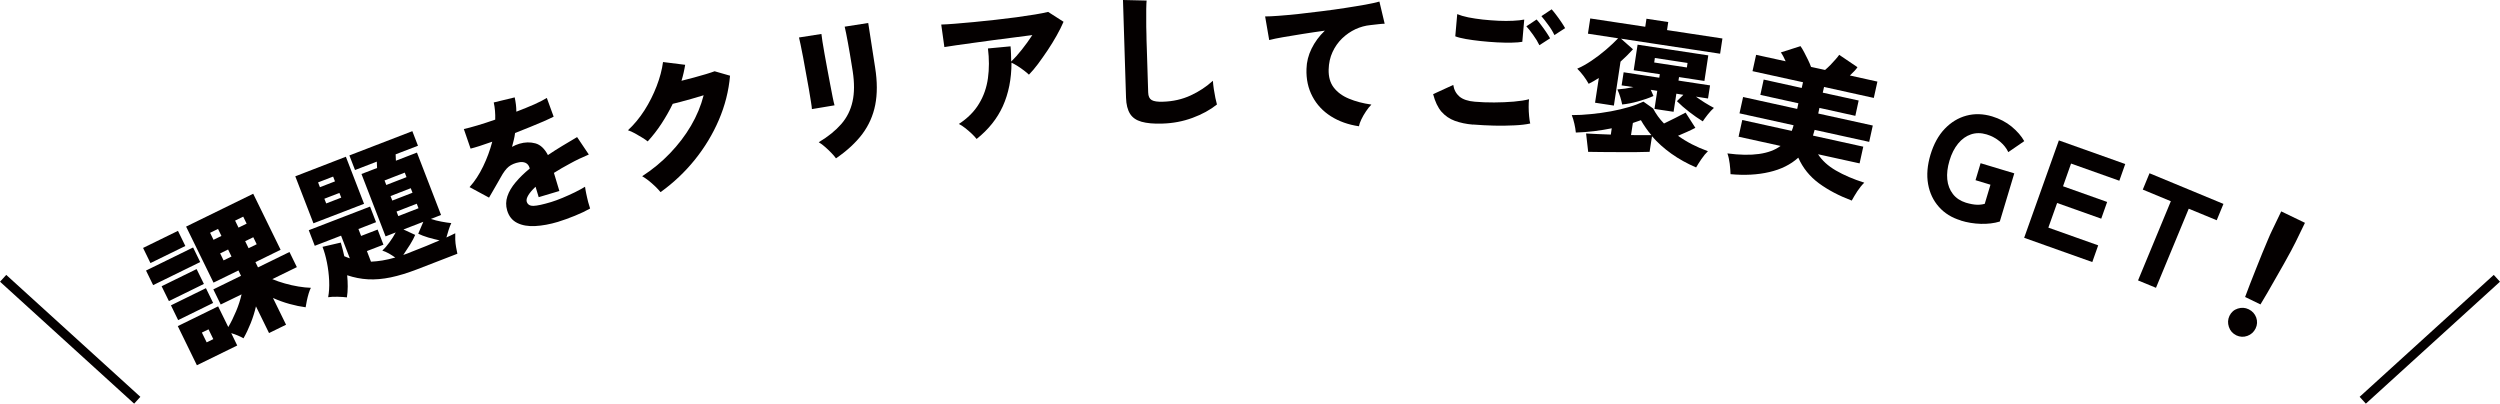
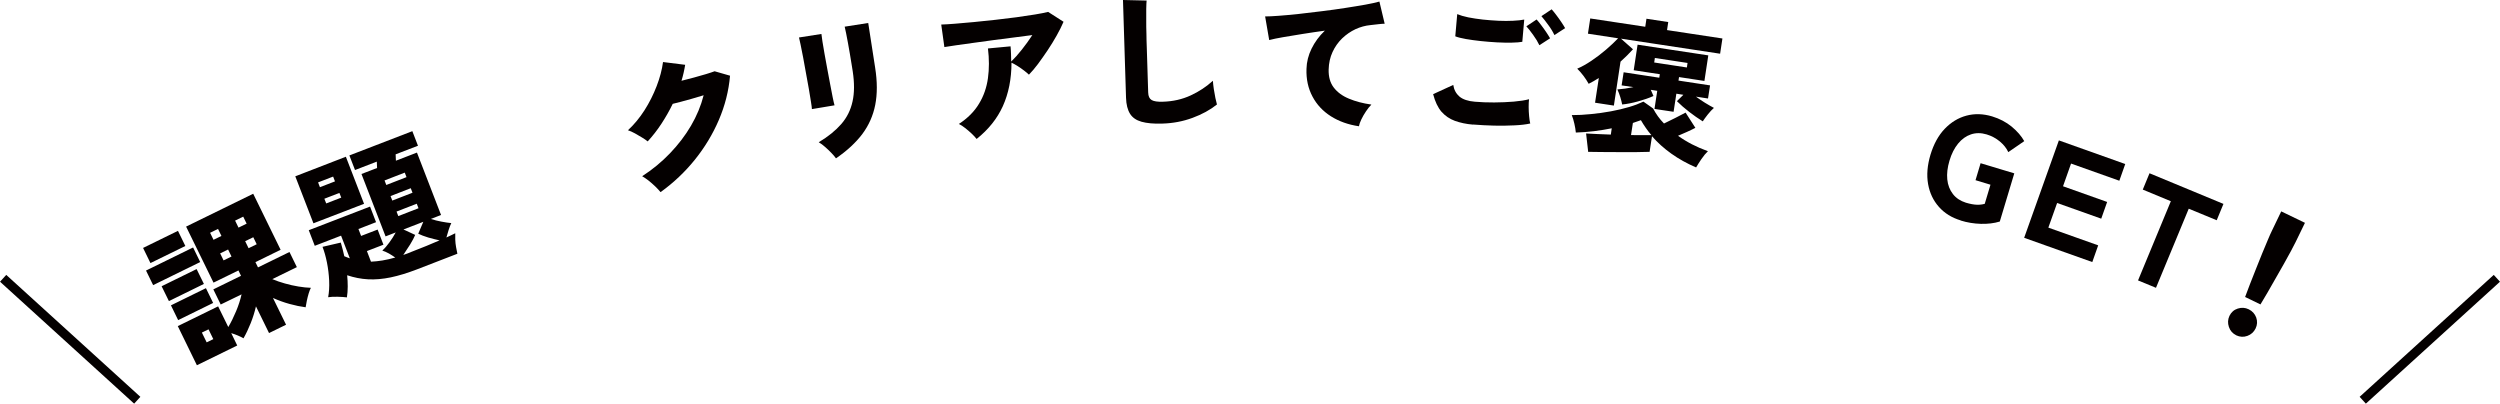
<svg xmlns="http://www.w3.org/2000/svg" id="_レイヤー_2" viewBox="0 0 270.84 43.73">
  <defs>
    <style>.cls-1{fill:none;stroke:#040000;stroke-miterlimit:10;}.cls-2{fill:#040000;}</style>
  </defs>
  <g id="_レイヤー_3">
    <path class="cls-2" d="M16.3,28.5l-.8-1.64,3.78-1.85.8,1.64-3.78,1.85ZM16.59,30.89l-.77-1.58,5.1-2.5.77,1.58-5.1,2.5ZM18.3,32.62l-.79-1.61,3.79-1.86.79,1.61-3.79,1.86ZM19.3,34.68l-.78-1.6,3.79-1.86.78,1.6-3.79,1.86ZM29.15,36.09l-1.42-2.9c-.14.61-.33,1.22-.57,1.82s-.5,1.15-.78,1.64c-.17-.1-.37-.2-.61-.3-.24-.1-.48-.19-.72-.26l.65,1.34-4.37,2.14-2.07-4.24,4.37-2.14,1.1,2.24c.3-.5.58-1.08.85-1.72s.46-1.25.59-1.82l-2.26,1.1-.8-1.64,3-1.47-.28-.58-2.7,1.32-2.97-6.07,7.27-3.56,2.97,6.07-2.73,1.34.28.57,3.41-1.67.8,1.64-2.66,1.3c.42.18.87.33,1.36.47.49.14.98.25,1.47.33.49.08.94.13,1.35.14-.08.15-.16.35-.24.61-.08.26-.14.52-.2.79s-.1.5-.13.71c-.54-.07-1.12-.19-1.74-.36s-1.22-.39-1.8-.65l1.42,2.9-1.84.9ZM22.39,37.09l.72-.35-.52-1.06-.72.35.52,1.06ZM23.13,25.98l.86-.42-.37-.76-.86.42.37.76ZM24.22,28.21l.86-.42-.37-.76-.86.42.37.76ZM25.84,24.66l.88-.43-.37-.76-.88.43.37.76ZM26.93,26.89l.88-.43-.37-.76-.88.43.37.76Z" />
    <path class="cls-2" d="M33.96,24.2l-1.97-5.1,5.48-2.12,1.97,5.1-5.48,2.11ZM37.62,32.22c-.32-.04-.67-.06-1.05-.07-.38-.01-.72,0-1.02.05.1-.53.14-1.13.11-1.79-.03-.66-.11-1.32-.24-1.97-.13-.65-.29-1.21-.48-1.7l1.98-.46c.07.24.14.48.2.73s.13.5.18.75c.1.04.2.08.3.12s.21.07.3.11l-.95-2.46-2.85,1.1-.65-1.69,6.64-2.56.65,1.69-1.91.74.29.75,1.79-.69.63,1.64-1.79.69.44,1.15c.39-.02.81-.06,1.23-.13.43-.07.9-.18,1.4-.32-.21-.15-.44-.29-.69-.44-.25-.14-.49-.24-.71-.31.24-.22.49-.51.76-.88.27-.37.5-.73.69-1.09l-1.1.43-2.61-6.76,1.69-.65-.03-.69-2.36.91-.61-1.58,6.82-2.63.61,1.58-2.42.93.03.69,2.28-.88,2.61,6.76-1.1.43c.35.12.73.21,1.14.29.41.08.77.13,1.07.16-.1.21-.2.46-.29.75-.09.29-.17.56-.24.81.2-.09.37-.17.53-.25.16-.08.3-.15.43-.21,0,.19,0,.42,0,.69.01.27.04.55.09.82s.09.51.14.71l-4.37,1.69c-1.04.4-1.99.69-2.85.87-.87.18-1.68.25-2.45.21-.77-.04-1.52-.19-2.27-.44.04.41.06.81.06,1.22,0,.41-.03.8-.09,1.19ZM34.66,20.28l1.63-.63-.2-.52-1.63.63.2.52ZM35.34,22.04l1.63-.63-.2-.51-1.63.63.2.51ZM41.85,20.04l2.19-.85-.19-.49-2.19.85.19.49ZM42.5,21.73l2.19-.85-.19-.49-2.19.85.19.49ZM43.15,23.41l2.19-.85-.19-.49-2.19.85.19.49ZM44.51,27.31c.6-.23,1.16-.45,1.69-.67.53-.22,1-.42,1.42-.6-.39-.08-.79-.19-1.23-.31-.43-.13-.79-.27-1.08-.41l.55-1.29-2.15.83,1.27.59c-.12.29-.3.63-.55,1.04-.25.4-.5.78-.74,1.13.13-.04.27-.09.4-.14.13-.05.27-.1.41-.16Z" />
-     <path class="cls-2" d="M60.47,24.03c-.9.27-1.73.42-2.49.46-.76.04-1.41-.07-1.95-.34s-.9-.72-1.09-1.36c-.15-.51-.14-1.02.03-1.53s.47-1.01.89-1.51c.42-.5.93-1,1.53-1.49l-.02-.08c-.08-.27-.23-.44-.44-.54-.21-.09-.44-.11-.69-.06-.45.08-.83.24-1.12.47-.29.23-.58.62-.88,1.17-.09.15-.21.36-.37.65-.16.28-.32.56-.49.85-.17.28-.3.51-.4.69l-2.11-1.14c.56-.62,1.05-1.37,1.47-2.24.42-.87.75-1.76.99-2.68-1.07.38-1.85.63-2.35.75l-.73-2.12c.37-.08.85-.21,1.46-.39.61-.18,1.25-.39,1.94-.63.02-.66-.03-1.28-.16-1.86l2.27-.55c.05.25.1.51.13.76.03.26.05.52.05.79.71-.27,1.36-.54,1.96-.8.59-.27,1.04-.5,1.34-.69l.74,2.03c-.27.14-.63.3-1.07.5-.44.19-.93.4-1.46.61-.53.21-1.08.44-1.65.66-.03.26-.08.51-.14.76-.06.25-.12.5-.19.74.26-.14.52-.26.8-.34.6-.18,1.18-.19,1.73-.04s1,.58,1.36,1.27c.5-.34,1.02-.67,1.55-.99.53-.32,1.07-.64,1.61-.96l1.27,1.89c-.71.3-1.39.62-2.02.97-.64.34-1.22.68-1.76,1.02l.59,1.96-2.24.67-.34-1.13c-.35.33-.61.63-.78.91-.17.28-.23.51-.18.7.1.32.34.47.74.46s1.03-.15,1.9-.41c.36-.11.77-.26,1.23-.45.46-.19.91-.4,1.35-.61.44-.22.81-.42,1.1-.6.02.19.07.44.13.75.06.31.14.61.21.91.08.29.15.53.21.7-.46.26-1,.52-1.64.78-.64.26-1.24.48-1.8.65Z" />
    <path class="cls-2" d="M71.55,20.8c-.15-.18-.34-.39-.57-.61-.23-.22-.47-.43-.72-.63-.25-.19-.48-.35-.69-.47,1.13-.73,2.13-1.56,3.02-2.49.89-.93,1.65-1.92,2.27-2.98.62-1.06,1.08-2.16,1.37-3.3-.42.13-.85.25-1.28.38-.44.13-.84.24-1.2.33-.36.1-.65.17-.87.22-.36.75-.77,1.46-1.22,2.15s-.95,1.33-1.49,1.92c-.16-.13-.36-.27-.61-.42-.25-.15-.51-.3-.77-.45-.27-.15-.52-.26-.76-.34.66-.61,1.26-1.33,1.79-2.16s.97-1.71,1.32-2.62c.35-.91.58-1.78.69-2.61l2.4.3c-.05.28-.1.57-.17.87s-.14.58-.23.86c.44-.11.88-.23,1.35-.35.46-.13.9-.25,1.3-.37s.72-.23.94-.31l1.67.48c-.14,1.65-.55,3.25-1.21,4.79-.66,1.54-1.53,2.98-2.6,4.31-1.07,1.33-2.31,2.5-3.71,3.51Z" />
    <path class="cls-2" d="M87.96,11.83c0-.13-.04-.39-.1-.78-.06-.39-.14-.86-.23-1.4-.1-.55-.2-1.12-.31-1.71-.11-.59-.21-1.16-.31-1.71-.1-.55-.19-1.01-.28-1.41-.08-.39-.14-.65-.17-.76l2.43-.38c.01.15.05.42.11.81.06.39.14.84.23,1.36s.19,1.07.3,1.64c.1.57.21,1.12.31,1.65s.19,1,.27,1.4c.08.4.15.69.2.87l-2.45.41ZM90.57,17.16c-.12-.18-.29-.37-.5-.59-.21-.22-.43-.43-.67-.64-.24-.21-.47-.39-.7-.52,1.02-.61,1.83-1.27,2.44-1.97.61-.7,1.02-1.52,1.22-2.45.21-.93.21-2.02.02-3.27l-.14-.87c-.05-.31-.1-.65-.17-1.03-.06-.38-.13-.76-.2-1.14-.07-.38-.14-.73-.2-1.05s-.11-.56-.16-.74l2.55-.4.75,4.84c.24,1.52.24,2.86.01,4.03s-.7,2.22-1.4,3.16c-.71.94-1.66,1.82-2.86,2.64Z" />
    <path class="cls-2" d="M105.79,15.04c-.13-.17-.31-.36-.53-.57-.22-.21-.46-.41-.7-.6s-.47-.34-.68-.44c.95-.62,1.68-1.35,2.18-2.19.51-.83.83-1.76.97-2.77s.14-2.09,0-3.22l2.45-.23c.03.29.04.57.05.84,0,.27.02.54.02.81.35-.34.74-.77,1.15-1.29s.79-1.04,1.14-1.58c-.6.08-1.27.16-2,.26-.73.09-1.48.19-2.24.29-.76.1-1.49.2-2.19.3-.7.1-1.32.18-1.86.26-.54.08-.96.14-1.24.19l-.34-2.44c.37-.01.87-.04,1.49-.09.62-.05,1.3-.11,2.05-.18.75-.07,1.52-.16,2.31-.24.79-.09,1.56-.18,2.3-.28.74-.1,1.41-.2,2.01-.3.6-.1,1.07-.19,1.42-.28l1.67,1.07c-.2.47-.45.97-.75,1.5-.3.53-.62,1.06-.97,1.58-.35.52-.7,1.02-1.04,1.48s-.68.85-.99,1.17c-.13-.13-.3-.27-.52-.44-.22-.17-.45-.33-.7-.49-.25-.16-.47-.28-.67-.37,0,1.78-.32,3.34-.93,4.7-.61,1.35-1.56,2.54-2.84,3.56Z" />
    <path class="cls-2" d="M125.9,13.39c-.92.03-1.66-.04-2.23-.2s-.99-.45-1.25-.87c-.26-.42-.41-1-.43-1.73l-.33-10.59,2.56.06c-.02.19-.03.5-.04.92,0,.42-.01.87,0,1.34,0,.4,0,.83.02,1.31,0,.48.02,1.01.04,1.58l.15,4.8c.01.42.14.69.38.83.24.14.64.2,1.21.18,1.1-.03,2.1-.26,3.01-.68.91-.42,1.71-.95,2.41-1.59.02.27.05.57.1.9.05.33.11.65.17.96.07.3.13.54.17.71-.74.59-1.62,1.07-2.65,1.45-1.03.38-2.12.59-3.29.62Z" />
    <path class="cls-2" d="M147.23,13.68c-1.16-.17-2.17-.53-3.04-1.08-.87-.55-1.54-1.27-2-2.14-.47-.88-.69-1.88-.65-3,.02-.75.2-1.48.55-2.19.35-.71.82-1.36,1.44-1.95-.83.12-1.63.23-2.42.36-.79.12-1.49.24-2.12.35-.63.11-1.12.21-1.49.31l-.44-2.56c.34,0,.83-.02,1.47-.07.64-.05,1.37-.11,2.18-.2.81-.09,1.65-.19,2.52-.3.87-.11,1.71-.22,2.52-.35s1.54-.24,2.19-.36c.64-.12,1.14-.23,1.5-.33l.57,2.4c-.18,0-.4.02-.67.05-.26.03-.55.06-.88.1-.54.05-1.08.2-1.61.44-.53.25-1.01.58-1.45,1-.43.42-.78.91-1.04,1.48-.26.56-.4,1.19-.42,1.89-.02.79.16,1.44.55,1.95.39.51.94.92,1.65,1.21.71.3,1.52.51,2.43.64-.2.2-.39.44-.59.74s-.36.58-.5.87-.22.54-.26.74Z" />
    <path class="cls-2" d="M159.57,13.5c-.73-.06-1.38-.2-1.96-.41-.57-.21-1.05-.54-1.45-.99-.39-.46-.69-1.09-.9-1.9l2.18-1c.08.53.31.95.67,1.26.37.31.93.5,1.67.56.66.06,1.36.08,2.1.08.74,0,1.44-.04,2.11-.09.67-.06,1.22-.14,1.66-.26-.03.22-.04.5-.04.84,0,.34.02.67.05,1,.03.33.07.59.12.79-.45.1-1.02.17-1.7.2s-1.42.05-2.2.03-1.55-.06-2.3-.12ZM157.66,3.92l.21-2.39c.31.13.71.25,1.19.35.48.1,1.01.17,1.58.24.57.06,1.13.1,1.7.13s1.09.02,1.58,0c.49-.02.89-.07,1.21-.13l-.21,2.41c-.27.05-.65.08-1.14.09-.49.01-1.02,0-1.6-.03-.58-.03-1.17-.08-1.75-.14-.59-.06-1.13-.14-1.61-.22-.49-.09-.87-.18-1.15-.29ZM166.77,4.9c-.17-.36-.39-.73-.67-1.11-.27-.38-.52-.7-.74-.94l1.11-.74c.13.14.29.34.48.59.19.25.38.51.56.78s.32.49.42.67l-1.16.75ZM168.4,3.8c-.17-.36-.39-.73-.67-1.1-.27-.38-.52-.69-.74-.95l1.11-.74c.13.14.29.34.48.59.19.25.38.51.56.78.18.27.32.49.42.67l-1.16.75Z" />
    <path class="cls-2" d="M172.06,16.47l-.23-2.01c.31.01.7.03,1.17.06.47.02.97.04,1.51.06l.1-.68c-.61.12-1.25.23-1.92.31-.67.08-1.32.13-1.97.15-.03-.3-.08-.62-.16-.96-.08-.35-.17-.66-.28-.93.66,0,1.35-.03,2.08-.11.73-.07,1.45-.17,2.16-.3.71-.13,1.37-.29,1.98-.47s1.12-.38,1.54-.58l1.05.74c.3.58.69,1.13,1.18,1.63.36-.17.77-.37,1.22-.6.46-.23.83-.42,1.12-.58l1.06,1.65c-.26.13-.55.28-.89.43-.34.15-.67.3-.99.43.93.67,2.01,1.23,3.24,1.67-.24.23-.48.52-.71.86-.23.34-.42.64-.57.9-.98-.42-1.88-.92-2.68-1.49-.8-.57-1.5-1.2-2.1-1.89l-.26,1.69c-.37,0-.85.02-1.44.03-.59,0-1.21.01-1.87,0-.66,0-1.29,0-1.88-.01-.6,0-1.1-.01-1.49-.02ZM172.8,11.14l.41-2.69c-.19.12-.38.23-.56.34-.18.1-.36.2-.54.29-.16-.29-.35-.58-.56-.86s-.44-.54-.68-.78c.47-.2.98-.48,1.53-.85s1.08-.77,1.59-1.21.95-.85,1.31-1.23l-3.27-.5.25-1.65,5.96.9.13-.87,2.36.36-.13.87,6,.91-.25,1.65-10.74-1.63,1.3,1.15c-.2.22-.41.44-.63.66-.23.22-.47.45-.72.68l-.72,4.76-2.03-.31ZM184.46,13.14c-.48-.3-.97-.64-1.46-1.02-.49-.38-.94-.77-1.33-1.16l.7-.69-.76-.12-.3,1.96-2.07-.31.3-1.96-.7-.11.29.67c-.51.23-1.07.42-1.69.59-.62.17-1.19.28-1.7.33-.04-.22-.11-.49-.2-.79-.09-.3-.2-.58-.32-.84.25-.02.53-.05.83-.09.3-.05.61-.1.91-.16l-1.28-.19.22-1.42,3.86.59.06-.38-2.83-.43.42-2.77,7.66,1.16-.42,2.77-2.75-.42-.06.38,3.42.52-.22,1.42-1.31-.2c.31.23.64.45.99.67.35.21.67.4.96.55-.21.18-.43.42-.67.72-.23.29-.41.54-.54.74ZM176.69,14.63c.43.01.84.02,1.22.01.38,0,.71,0,1,0-.23-.26-.44-.53-.62-.8-.19-.27-.36-.54-.52-.82-.27.1-.56.2-.87.3l-.2,1.3ZM179.21,6.77l3.54.54.07-.49-3.54-.54-.07.49Z" />
-     <path class="cls-2" d="M187.48,18.87c-.01-.34-.04-.72-.09-1.13s-.13-.79-.25-1.12c2.65.35,4.57.08,5.76-.81l-4.55-1,.4-1.81,5.36,1.18c.04-.1.08-.2.11-.3.03-.1.06-.21.09-.31l-5.86-1.29.39-1.77,5.86,1.29.13-.61-4.12-.91.36-1.66,4.12.91.14-.62-5.47-1.2.39-1.77,3.2.7c-.08-.18-.17-.36-.25-.52s-.18-.31-.27-.44l2.13-.68c.12.17.25.38.39.65.14.27.28.54.42.83.14.29.25.54.33.77l1.52.33c.19-.16.38-.34.58-.54.2-.21.39-.41.56-.61.18-.2.3-.36.39-.49l1.98,1.34c-.07.12-.18.25-.33.41s-.31.32-.49.49l2.98.66-.39,1.77-5.39-1.19-.14.62,3.89.85-.36,1.66-3.89-.86-.13.61,5.91,1.3-.39,1.77-5.91-1.3c-.03.1-.06.2-.09.31-.03.1-.06.21-.09.31l5.45,1.2-.4,1.81-4.5-.99c.43.67,1.07,1.26,1.93,1.76.86.5,1.88.94,3.08,1.32-.26.25-.51.56-.75.92-.24.37-.44.71-.61,1.02-1.37-.52-2.56-1.14-3.55-1.87s-1.74-1.65-2.24-2.78c-.83.75-1.88,1.27-3.14,1.56-1.27.3-2.67.37-4.2.23Z" />
    <path class="cls-2" d="M212.42,23.88c-.97-.29-1.76-.78-2.37-1.47s-1-1.51-1.17-2.48c-.17-.97-.08-2.03.26-3.17.35-1.15.86-2.09,1.54-2.8.68-.71,1.46-1.19,2.35-1.43s1.82-.21,2.79.08c.82.25,1.52.62,2.12,1.11.6.5,1.05,1.02,1.36,1.57l-1.73,1.19c-.19-.41-.49-.8-.91-1.15-.42-.35-.9-.61-1.44-.77-.6-.18-1.17-.18-1.7,0-.53.18-.99.51-1.39,1s-.71,1.1-.93,1.84c-.22.74-.3,1.41-.24,2.03.06.62.27,1.15.61,1.59.34.44.81.75,1.41.94.47.14.87.21,1.19.22s.61-.03.85-.1l.62-2.07-1.62-.49.55-1.84,3.65,1.1-1.57,5.22c-.62.19-1.31.27-2.05.25-.75-.02-1.48-.14-2.19-.36Z" />
-     <path class="cls-2" d="M219.29,25.76l3.76-10.55,7.19,2.56-.64,1.81-5.23-1.86-.87,2.46,4.78,1.7-.64,1.81-4.78-1.7-.95,2.67,5.4,1.92-.64,1.81-7.36-2.62Z" />
+     <path class="cls-2" d="M219.29,25.76l3.76-10.55,7.19,2.56-.64,1.81-5.23-1.86-.87,2.46,4.78,1.7-.64,1.81-4.78-1.7-.95,2.67,5.4,1.92-.64,1.81-7.36-2.62" />
    <path class="cls-2" d="M231.63,30.37l3.55-8.57-3.04-1.26.73-1.77,8.01,3.32-.73,1.77-3.03-1.25-3.55,8.57-1.94-.8Z" />
    <path class="cls-2" d="M242.26,36.32c-.38-.19-.65-.48-.79-.9s-.12-.81.06-1.2c.19-.39.49-.66.9-.79.41-.13.8-.11,1.19.08.39.19.66.49.81.89.14.4.12.8-.07,1.19-.19.38-.48.65-.89.8s-.81.12-1.2-.06ZM243.22,32.19c.15-.4.32-.87.53-1.4.21-.53.42-1.08.65-1.65.23-.57.45-1.13.67-1.67s.42-1.03.61-1.46c.18-.43.33-.77.45-1.01l1.01-2.1,2.57,1.24-1.02,2.1c-.12.24-.29.57-.51.98-.22.41-.48.87-.76,1.38s-.58,1.03-.89,1.56c-.3.53-.6,1.05-.88,1.54-.28.49-.54.92-.76,1.28l-1.67-.81Z" />
    <line class="cls-1" x1=".34" y1="30.15" x2="14.87" y2="43.36" />
    <line class="cls-1" x1="270.5" y1="30.15" x2="255.97" y2="43.36" />
  </g>
</svg>